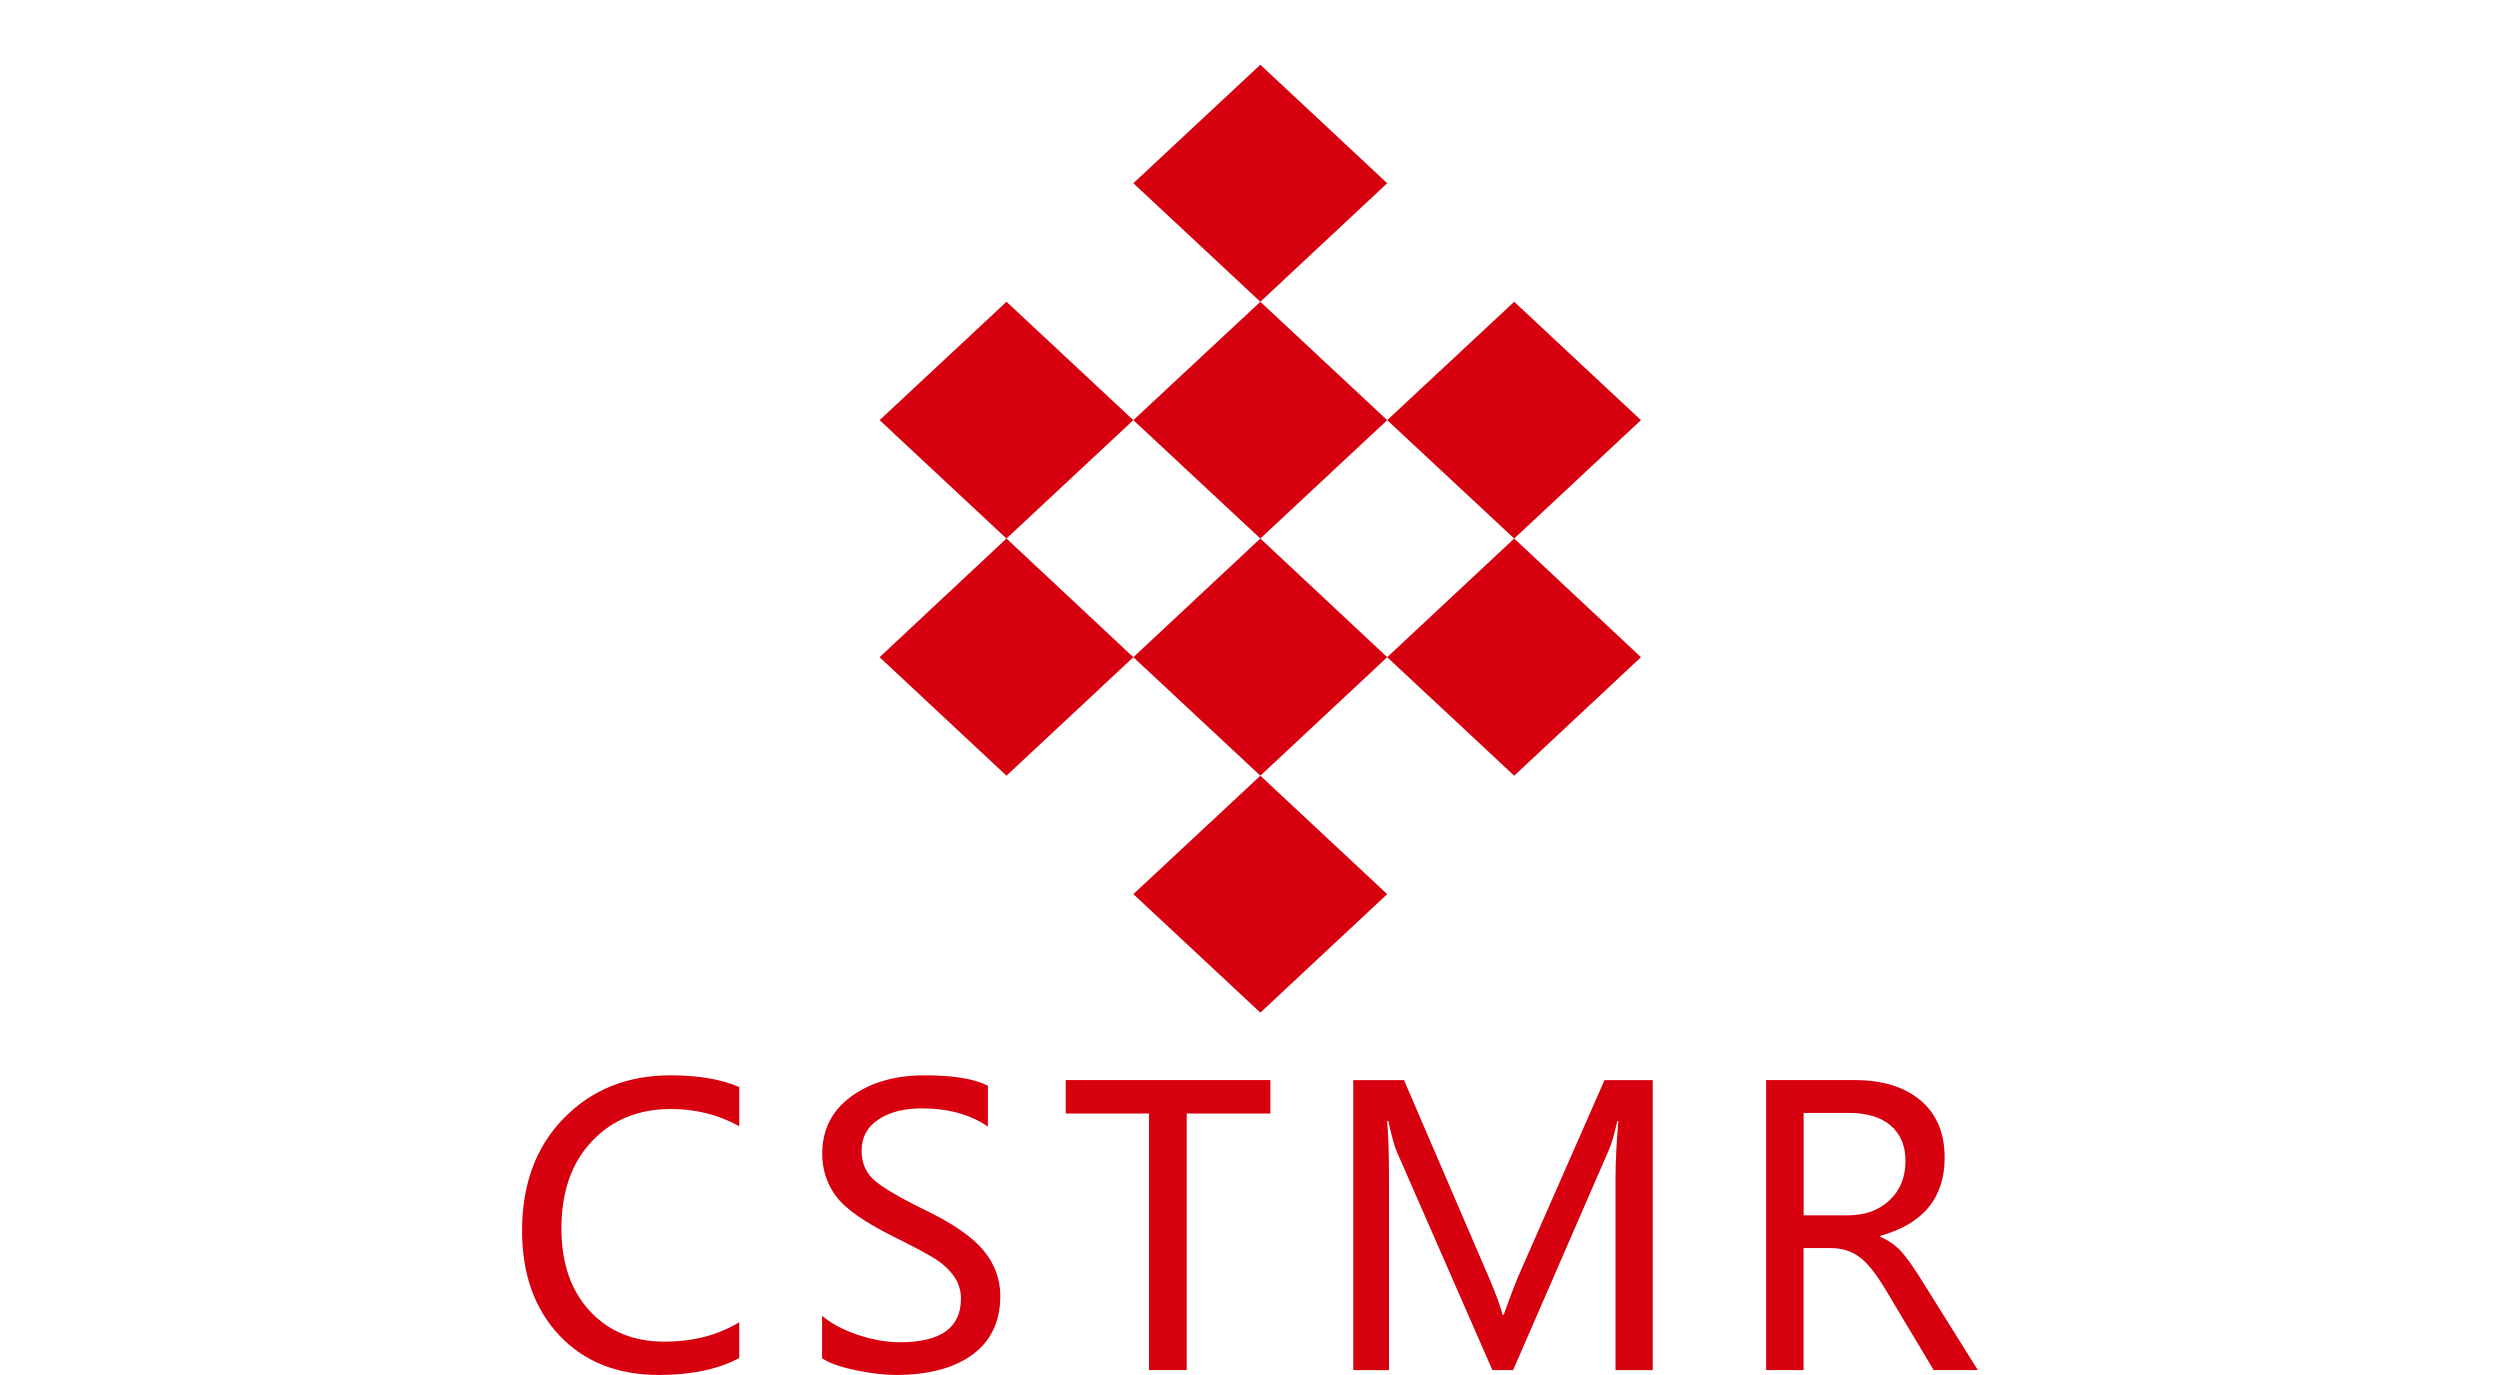
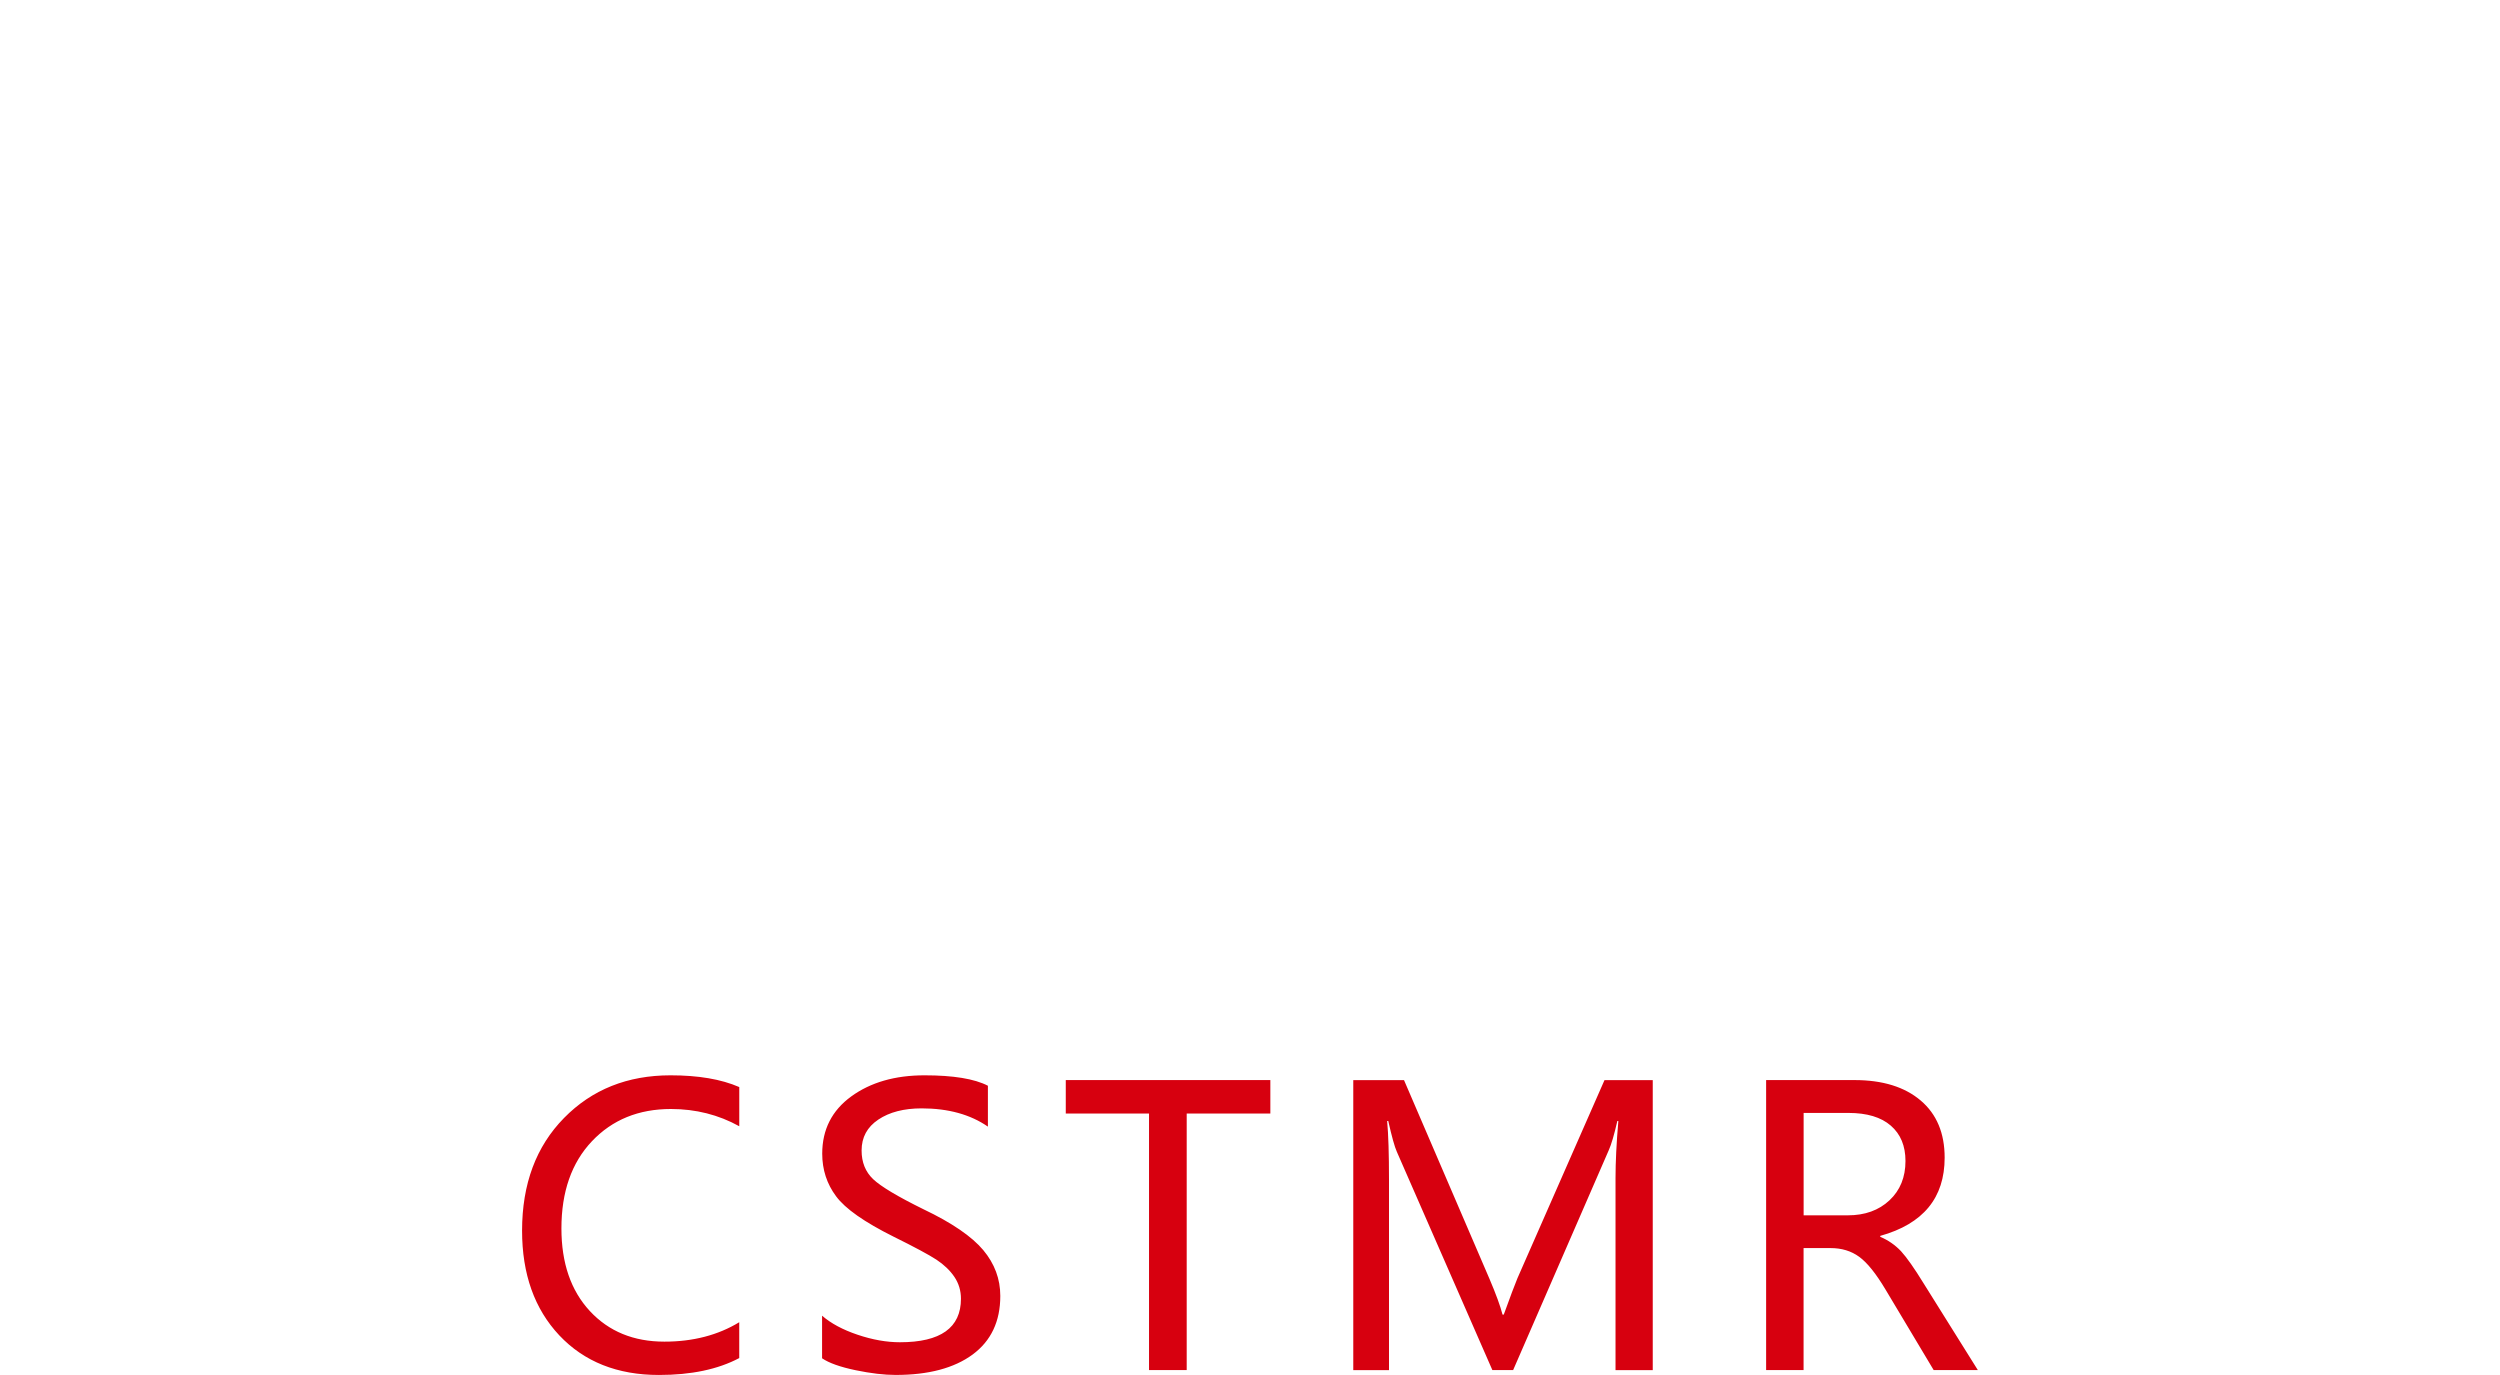
<svg xmlns="http://www.w3.org/2000/svg" width="100" height="55" viewBox="-21.031 -4.343 100 55">
  <g fill="#D7000F">
    <path d="M8.538 49.98c-.854.453-1.925.676-3.212.676-1.663 0-2.99-.53-3.984-1.584-.993-1.057-1.49-2.45-1.49-4.19 0-1.866.56-3.368 1.68-4.507 1.116-1.137 2.536-1.705 4.258-1.705 1.11 0 2.025.154 2.75.47v1.567c-.83-.46-1.74-.69-2.734-.69-1.293 0-2.346.43-3.16 1.29-.814.86-1.22 2.023-1.22 3.488 0 1.387.38 2.488 1.138 3.305.758.816 1.752 1.223 2.98 1.223 1.148 0 2.146-.26 2.995-.777v1.434zM11.85 48.283c.356.31.83.564 1.424.764.594.2 1.158.3 1.693.3 1.627 0 2.44-.58 2.44-1.74 0-.32-.087-.614-.262-.874-.175-.258-.415-.488-.72-.69-.304-.198-.875-.505-1.714-.92-1.163-.58-1.93-1.116-2.298-1.614-.37-.495-.555-1.065-.555-1.704 0-.963.387-1.727 1.16-2.29.774-.563 1.75-.845 2.93-.845 1.15 0 2 .138 2.537.417v1.635c-.7-.484-1.583-.73-2.65-.73-.71 0-1.287.15-1.732.448-.448.3-.67.71-.67 1.238 0 .47.153.852.462 1.146.312.295.98.695 2.016 1.205 1.138.542 1.934 1.09 2.388 1.632.455.545.682 1.154.682 1.834 0 1.018-.37 1.8-1.108 2.344-.738.543-1.764.816-3.077.816-.46 0-.994-.063-1.606-.19-.612-.128-1.057-.286-1.338-.476v-1.707zM29.783 40.197h-3.346V50.46H24.93V40.198H21.6V38.86h8.183v1.337zM43.59 50.46v-7.68c0-.636.037-1.395.113-2.284h-.04c-.128.56-.243.947-.343 1.168l-3.826 8.797h-.83l-3.82-8.73c-.09-.198-.203-.608-.344-1.233h-.045c.05.537.074 1.324.074 2.35v7.615H33.1v-11.6h2.03l3.42 7.953c.26.61.433 1.084.52 1.424h.05c.26-.716.44-1.198.547-1.454l3.482-7.924h1.93v11.6h-1.49zM58.084 50.46h-1.768l-1.924-3.218c-.385-.645-.736-1.082-1.057-1.314-.318-.232-.7-.348-1.145-.348h-1.078v4.88h-1.498v-11.6h3.535c1.126 0 2.01.274 2.65.82.638.542.956 1.304.956 2.282 0 1.61-.857 2.65-2.576 3.13v.038c.32.135.596.328.83.574.23.252.53.678.9 1.28l2.174 3.477zm-6.97-10.286v4.096h1.767c.685 0 1.24-.2 1.667-.6.426-.398.64-.924.64-1.572 0-.604-.194-1.074-.585-1.414-.39-.34-.955-.51-1.7-.51h-1.79z" />
    <g>
-       <path d="M29.383-1.754l-5.08 4.74 5.08 4.742 5.074-4.742M29.383 7.728l-5.08 4.735 5.08 4.735 5.074-4.735M29.383 17.198l-5.08 4.747 5.08 4.74 5.074-4.74M39.537 7.728l-5.08 4.735 5.08 4.735 5.07-4.735M39.537 17.198l-5.08 4.747 5.08 4.74 5.07-4.74M19.228 7.728l-5.075 4.735 5.075 4.735 5.074-4.735M19.228 17.198l-5.075 4.747 5.075 4.74 5.074-4.74M29.383 26.686l-5.08 4.736 5.08 4.74 5.074-4.74" />
-     </g>
+       </g>
  </g>
</svg>